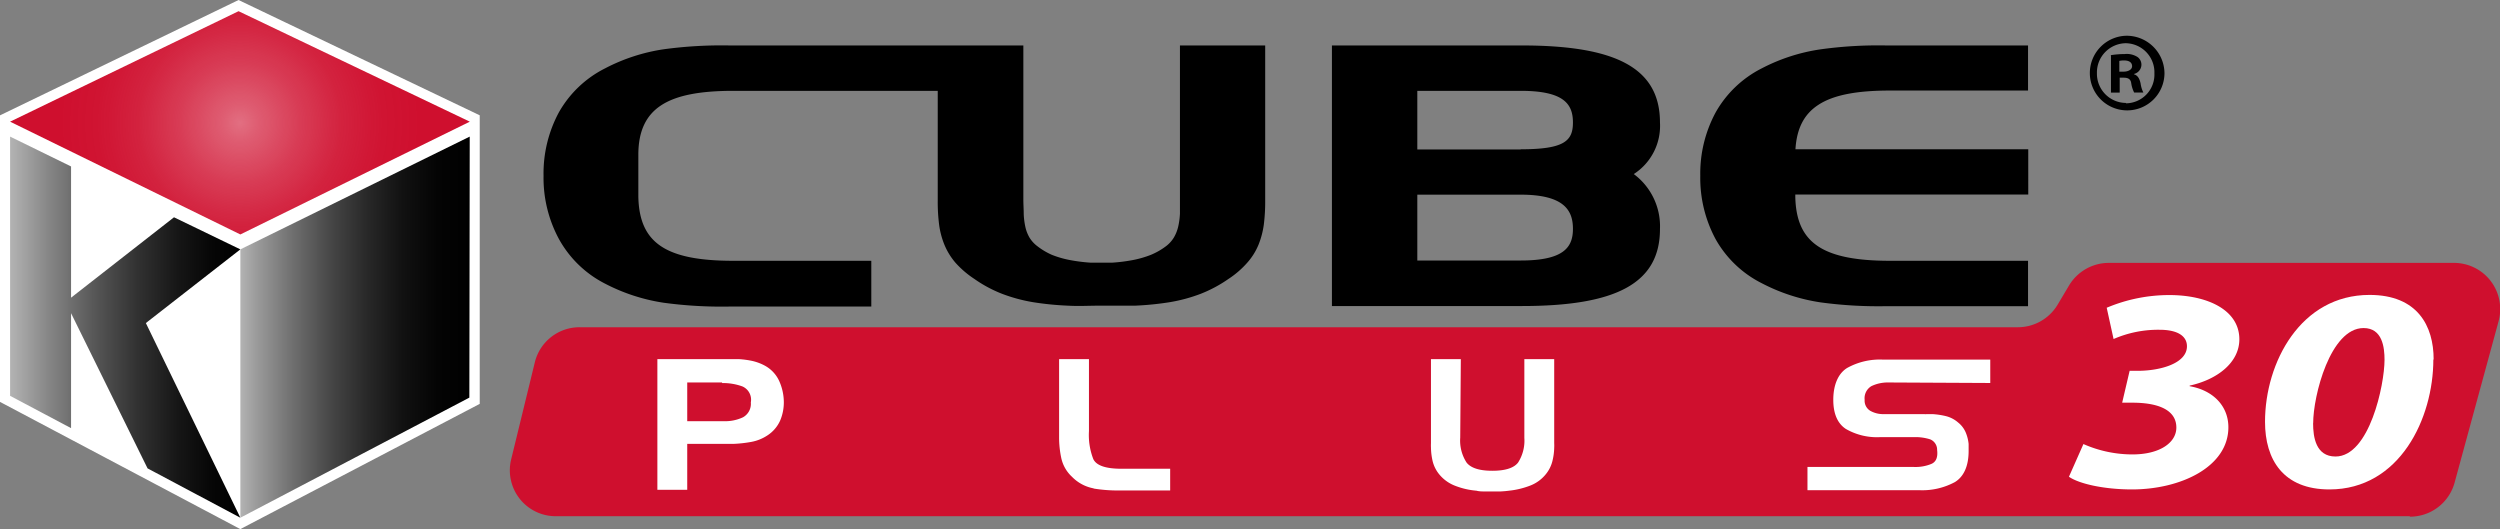
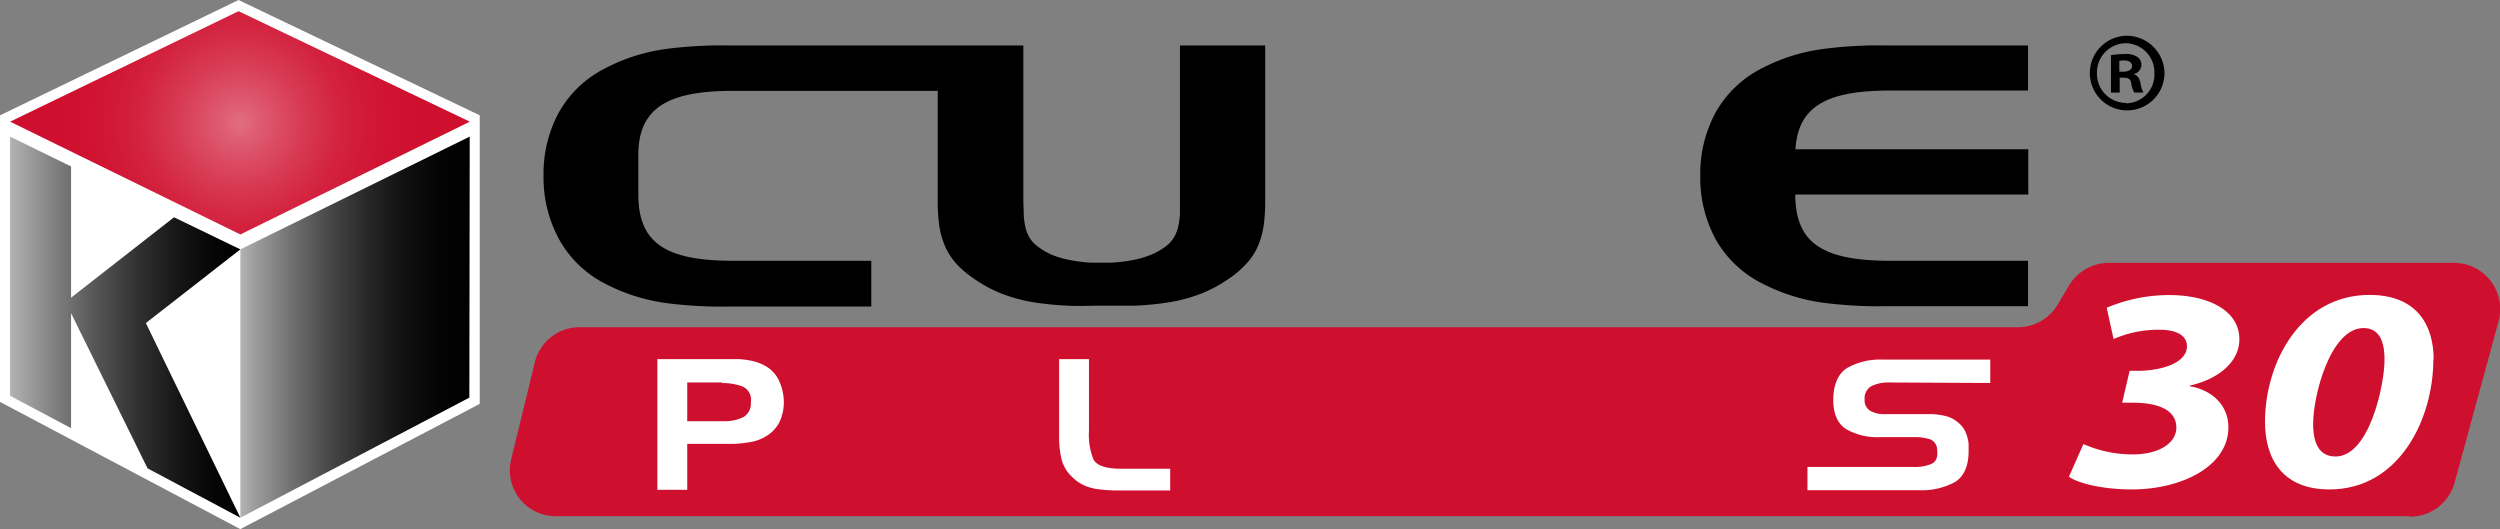
<svg xmlns="http://www.w3.org/2000/svg" viewBox="0 0 334.93 70.88">
  <rect x="0" y="0" width="334.93" height="70.88" fill="#808080" stroke="none" />
  <defs>
    <linearGradient id="ff53b2d5-e5da-49bf-a639-a0628a7dd70f" x1="1.35" y1="43.83" x2="32.19" y2="43.83" gradientUnits="userSpaceOnUse">
      <stop offset="0" stop-color="#b3b3b3" />
      <stop offset="0.16" stop-color="#888" />
      <stop offset="0.36" stop-color="#585858" />
      <stop offset="0.55" stop-color="#323232" />
      <stop offset="0.73" stop-color="#161616" />
      <stop offset="0.88" stop-color="#060606" />
      <stop offset="1" />
    </linearGradient>
    <radialGradient id="b22a67aa-91cc-4970-84a3-9f5069b1ab53" cx="32.14" cy="16.45" r="24.21" gradientUnits="userSpaceOnUse">
      <stop offset="0" stop-color="#cf0f2e" stop-opacity="0.6" />
      <stop offset="0.09" stop-color="#cf0f2e" stop-opacity="0.67" />
      <stop offset="0.33" stop-color="#cf0f2e" stop-opacity="0.81" />
      <stop offset="0.56" stop-color="#cf0f2e" stop-opacity="0.92" />
      <stop offset="0.79" stop-color="#cf0f2e" stop-opacity="0.98" />
      <stop offset="1" stop-color="#cf0f2e" />
    </radialGradient>
    <linearGradient id="a913e9cb-50d5-4647-8335-260e32dbfcf0" x1="32.19" y1="43.83" x2="62.93" y2="43.83" gradientUnits="userSpaceOnUse">
      <stop offset="0" stop-color="#b3b3b3" />
      <stop offset="0.07" stop-color="#9b9b9b" />
      <stop offset="0.24" stop-color="#6c6c6c" />
      <stop offset="0.4" stop-color="#454545" />
      <stop offset="0.56" stop-color="#272727" />
      <stop offset="0.71" stop-color="#111" />
      <stop offset="0.86" stop-color="#040404" />
      <stop offset="1" />
    </linearGradient>
  </defs>
  <g id="a996d16e-f913-4951-b417-bfe4a1f46589" data-name="Layer 2">
    <g id="b569268c-bc59-4842-838f-f68e22d6e261" data-name="Layer 2">
      <g>
        <g>
          <path d="M322.84,69.16H74.48a6.15,6.15,0,0,1-6-7.61l3.17-13a6.16,6.16,0,0,1,6-4.71H270.35a6.2,6.2,0,0,0,5.3-3l1.56-2.62a6.21,6.21,0,0,1,5.32-3h46.21a6.19,6.19,0,0,1,6,7.82l-5.89,21.61a6.19,6.19,0,0,1-6,4.57" style="fill: #cf0f2e" />
          <g>
            <path d="M247.88,26.06h23.85V20H240.54c.17-2.77,1.14-4.69,3.05-5.94,2.06-1.36,5.23-1.93,9.65-1.93H271.7V6.09h-19a56.23,56.23,0,0,0-8.8.52,24.67,24.67,0,0,0-7.86,2.54,14.69,14.69,0,0,0-6.19,5.91,17.24,17.24,0,0,0-2.06,8.49,17.28,17.28,0,0,0,2.06,8.5,14.61,14.61,0,0,0,6.19,5.9,25,25,0,0,0,7.86,2.56,57.54,57.54,0,0,0,8.8.51h19V34.94H253.24c-4.42,0-7.59-.57-9.65-1.93s-3-3.5-3.07-6.64l0-.31Z" />
            <path d="M107.22,6.09H97.73a57.6,57.6,0,0,0-8.81.51,24.8,24.8,0,0,0-7.86,2.56,14.67,14.67,0,0,0-6.19,5.9,17.26,17.26,0,0,0-2.05,8.49A17.23,17.23,0,0,0,74.87,32,14.63,14.63,0,0,0,81.06,38a25.05,25.05,0,0,0,7.86,2.56,57.6,57.6,0,0,0,8.81.51h19V34.94H98.25c-4.43,0-7.6-.57-9.66-1.93s-3-3.5-3.07-6.64V20.73c0-3.13,1-5.28,3.07-6.63s5.23-1.93,9.66-1.93h27.38v14.7a24.41,24.41,0,0,0,.18,3.19,10.81,10.81,0,0,0,.72,2.74A8.9,8.9,0,0,0,128,35.19a12.76,12.76,0,0,0,2.54,2.18,17.37,17.37,0,0,0,3.73,2,21.69,21.69,0,0,0,4.1,1.11,40.51,40.51,0,0,0,4.67.47c1.67.09,2.55,0,4.51,0s2.85,0,4.53,0a40.33,40.33,0,0,0,4.66-.47,21.49,21.49,0,0,0,4.1-1.11,17.92,17.92,0,0,0,3.74-2,12.33,12.33,0,0,0,2.52-2.18,8.46,8.46,0,0,0,1.5-2.39,11.25,11.25,0,0,0,.72-2.74,24.41,24.41,0,0,0,.18-3.19V6.09H158.08V26.62c0,.72,0,1.39,0,2a9.8,9.8,0,0,1-.23,1.72,5.2,5.2,0,0,1-.56,1.44A4.17,4.17,0,0,1,156.19,33a9.2,9.2,0,0,1-2,1.14,13.42,13.42,0,0,1-2.37.69,22.47,22.47,0,0,1-2.83.36h-2.88a22.54,22.54,0,0,1-2.82-.36,13.17,13.17,0,0,1-2.37-.69A9.2,9.2,0,0,1,139,33a4.17,4.17,0,0,1-1.07-1.16,4.91,4.91,0,0,1-.56-1.44,9.83,9.83,0,0,1-.22-1.72c0-.62-.05-1.29-.05-2V6.09H107.22Z" />
-             <path d="M218.88,23.32h0a7.68,7.68,0,0,0,3.51-6.91c0-7.32-5.94-10.32-18.5-10.32H178.44V41l25.45,0c12.56,0,18.5-3,18.5-10.32A8.71,8.71,0,0,0,218.88,23.32ZM203.73,34.9H189.88V26.08h13.85c5.83,0,7,2.11,7,4.58S209.51,34.9,203.73,34.9Zm0-14.88H189.88V12.17h13.85c5.78,0,7,1.76,7,4.24S209.56,20,203.73,20Z" />
            <path d="M279.12,59.49a16.3,16.3,0,0,0,6.57,1.39c3.67,0,5.88-1.58,5.88-3.6,0-2.25-2.21-3.37-6.11-3.33h-1.15l1-4.27h1.06c3.08,0,6.62-1,6.62-3.29,0-1.28-1.11-2.21-3.68-2.21a14.93,14.93,0,0,0-6.15,1.24l-.92-4.19a21.54,21.54,0,0,1,8.4-1.7c5,0,9.37,1.94,9.37,5.93,0,3.1-2.94,5.39-6.66,6.2l0,.08c3.12.54,5.19,2.63,5.19,5.5,0,5.31-6.39,8.33-12.91,8.33-3.81,0-7.12-.77-8.45-1.7Z" style="fill: #fff" />
            <path d="M309.89,56.7c0,1.86.37,4.46,3,4.46,4.55,0,6.57-9.62,6.57-12.95,0-1.67-.28-4.26-2.81-4.26-4.45,0-6.75,9.07-6.75,12.75M326,48.17c0,7.87-4.5,17.4-13.92,17.4-6.2,0-8.63-4-8.63-9.06,0-7.95,4.77-17,14-17,6.43,0,8.59,4.15,8.59,8.64" style="fill: #fff" />
          </g>
          <g>
            <path d="M96.72,51.24H92.07v5.19H97a5.66,5.66,0,0,0,2.53-.52,2.06,2.06,0,0,0,1.06-2,1.94,1.94,0,0,0-1.13-2.14,7.57,7.57,0,0,0-2.7-.45Zm.06-3.13.06,0h1.08c.33,0,.67,0,1,0a12,12,0,0,1,1.79.23,6.64,6.64,0,0,1,1.67.6,4.46,4.46,0,0,1,2,2.08,7,7,0,0,1,.63,2.77,6.23,6.23,0,0,1-.49,2.55,4.6,4.6,0,0,1-1.72,2,5.79,5.79,0,0,1-2.19.87,17.42,17.42,0,0,1-2.41.26H96.93l-4.86,0v6.15h-4V48.11Z" style="fill: #fff" />
            <path d="M146.53,65.43a5.42,5.42,0,0,1-2.91-1.55,4.8,4.8,0,0,1-1.43-2.47,13.24,13.24,0,0,1-.3-2.82V48.11h4v9.65a8.89,8.89,0,0,0,.58,3.74c.41.87,1.67,1.3,3.78,1.3l6.52,0v2.91h-6.87a20.28,20.28,0,0,1-3.39-.26" style="fill: #fff" />
-             <path d="M195.63,58.64a5.41,5.41,0,0,0,.85,3.33c.57.73,1.72,1.1,3.45,1.1s2.89-.37,3.45-1.1a5.44,5.44,0,0,0,.84-3.31V48.11h4V59.37a5.79,5.79,0,0,1,0,.61,8,8,0,0,1-.25,1.83,4.5,4.5,0,0,1-.84,1.68,5,5,0,0,1-2.19,1.59,11,11,0,0,1-2.78.66c-.37.05-.74.08-1.12.1l-1.09,0-1.05,0c-.36,0-.73,0-1.1-.1A10.13,10.13,0,0,1,195,65.1a5.1,5.1,0,0,1-2.23-1.61,4.48,4.48,0,0,1-.83-1.68,8.57,8.57,0,0,1-.23-1.83,5.79,5.79,0,0,1,0-.61V48.11h4Z" style="fill: #fff" />
            <path d="M252.9,51.24a5,5,0,0,0-2.2.5,1.89,1.89,0,0,0-.89,1.83,1.58,1.58,0,0,0,.76,1.47,3.49,3.49,0,0,0,1.77.44l5.32,0a5.79,5.79,0,0,0,.61,0l.63,0a10.22,10.22,0,0,1,1.84.28,3.94,3.94,0,0,1,1.6.85,3.4,3.4,0,0,1,1,1.3,5.34,5.34,0,0,1,.4,1.57c0,.16,0,.32,0,.47s0,.32,0,.48c0,2-.64,3.42-1.83,4.15a9.21,9.21,0,0,1-4.84,1.09H242.15V62.56h14.28a5.57,5.57,0,0,0,2.3-.4c.65-.27.91-.9.79-1.88a1.5,1.5,0,0,0-.93-1.42,6.57,6.57,0,0,0-1.89-.3l-4.74,0a8.34,8.34,0,0,1-4.66-1.09c-1.14-.74-1.71-2.09-1.69-4s.65-3.43,1.85-4.17a9,9,0,0,1,4.85-1.12l14.33,0v3.13Z" style="fill: #fff" />
            <path d="M284.84,4.79a5,5,0,1,0,5.14,5,5.07,5.07,0,0,0-5.14-5Zm0,9a3.91,3.91,0,0,1-3.91-4,3.92,3.92,0,0,1,3.85-4h0a3.9,3.9,0,0,1,3.85,4.05,3.85,3.85,0,0,1-3.76,4h-.06m-2-6.43v5h1.17v-2h.55c.64,0,.94.24,1,.77a4,4,0,0,0,.39,1.22h1.23a4,4,0,0,1-.37-1.22c-.15-.68-.4-1.08-.89-1.23V9.91a1.3,1.3,0,0,0,1-1.2,1.26,1.26,0,0,0-.52-1.07,2.67,2.67,0,0,0-1.71-.4,12.23,12.23,0,0,0-1.93.16m1.2.76a2.77,2.77,0,0,1,.64-.06c.73,0,1.07.31,1.07.77s-.52.73-1.16.73h-.55Z" />
          </g>
        </g>
        <polygon points="1.35 53.03 32.2 69.36 62.92 53.29 62.92 16.3 31.96 1.5 1.35 16.3 1.35 53.03" style="fill: #fff;stroke: #fff;stroke-width: 2.7px" />
        <polygon points="1.35 53.03 9.52 57.36 9.52 41.96 19.77 62.75 32.2 69.36 19.54 43.28 32.2 33.41 23.31 29.11 9.52 39.88 9.52 22.3 1.35 18.3 1.35 53.03" style="fill: url(#ff53b2d5-e5da-49bf-a639-a0628a7dd70f)" />
        <polygon points="31.96 1.5 1.35 16.3 32.2 31.41 62.94 16.3 31.96 1.5" style="fill: url(#b22a67aa-91cc-4970-84a3-9f5069b1ab53)" />
        <polygon points="32.2 33.41 32.2 69.36 62.88 53.27 62.93 18.3 32.2 33.41" style="fill: url(#a913e9cb-50d5-4647-8335-260e32dbfcf0)" />
      </g>
    </g>
  </g>
</svg>